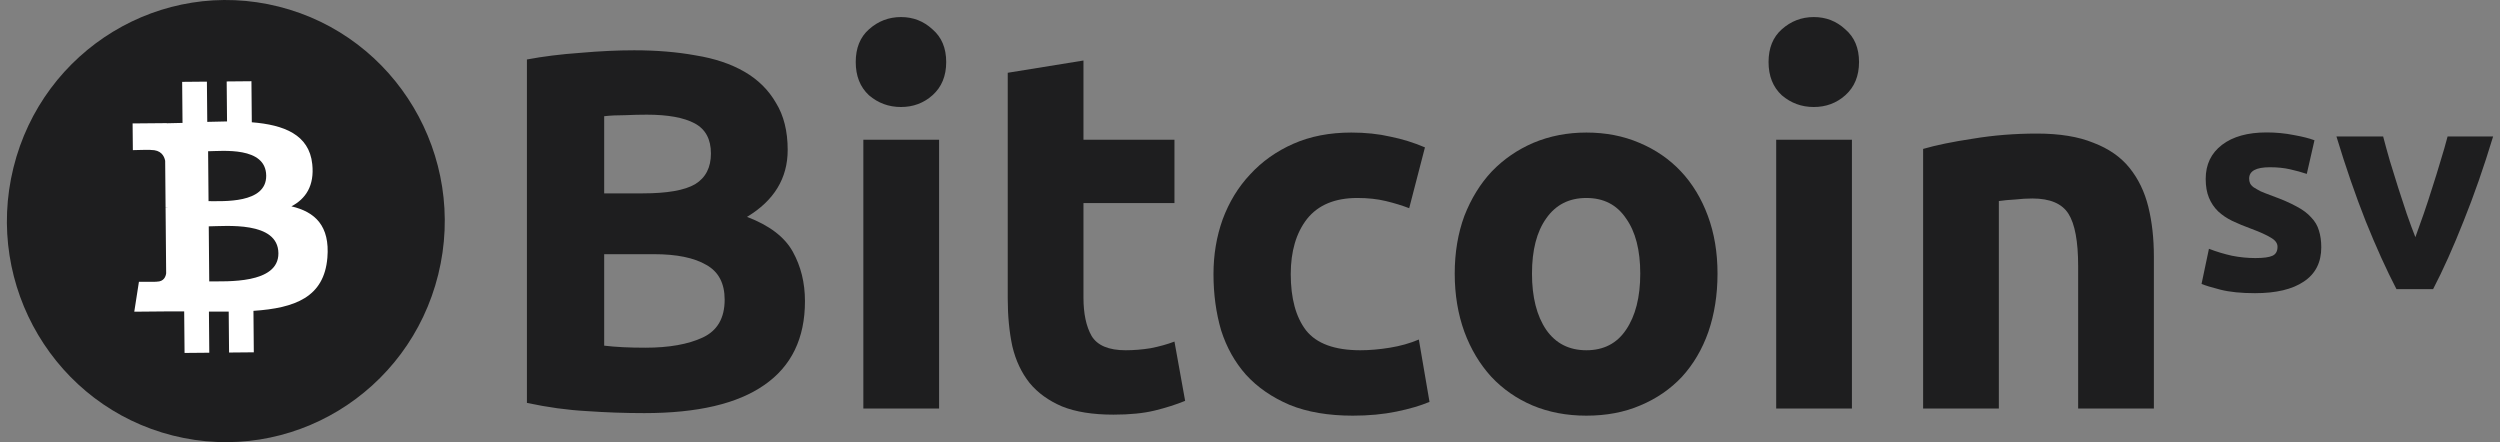
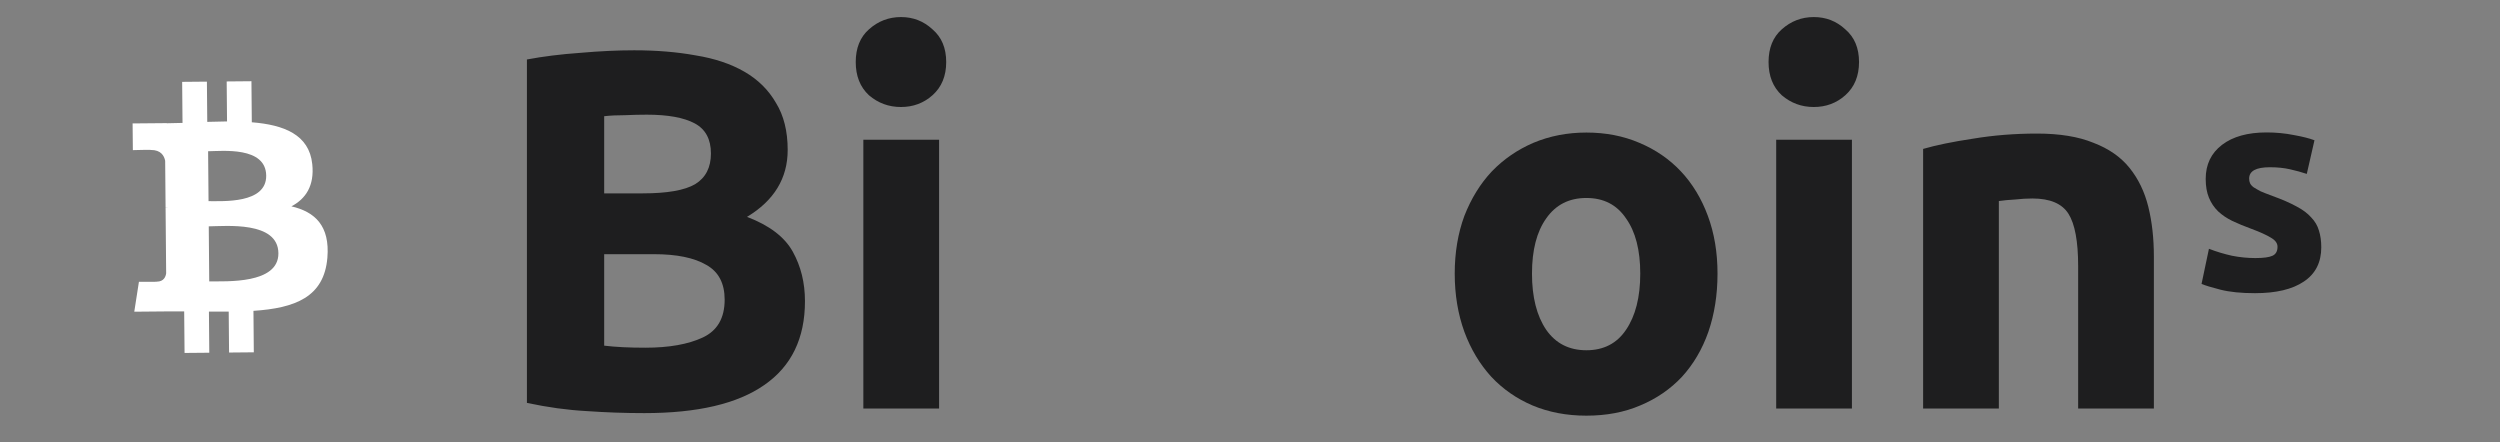
<svg xmlns="http://www.w3.org/2000/svg" width="147" height="26" viewBox="0 0 147 26" fill="none">
  <rect x="0" y="0" width="147" height="26" fill="#808080" stroke="none" />
-   <path d="M25.768 16.144C24.048 23.108 17.061 27.347 10.163 25.61C3.268 23.875 -0.93 16.821 0.791 9.858C2.511 2.893 9.497 -1.347 16.393 0.389C23.291 2.125 27.488 9.179 25.768 16.144Z" fill="#1E1E1F" />
  <path d="M18.361 9.649C18.18 7.91 16.687 7.339 14.806 7.19L14.785 4.776L13.329 4.789L13.35 7.14C12.967 7.144 12.576 7.155 12.187 7.166L12.166 4.8L10.711 4.813L10.732 7.227C10.417 7.236 10.107 7.245 9.806 7.248L9.805 7.24L7.797 7.258L7.812 8.828C7.812 8.828 8.886 8.797 8.869 8.818C9.458 8.812 9.653 9.156 9.712 9.454L9.736 12.205C9.777 12.205 9.83 12.206 9.89 12.214C9.842 12.214 9.79 12.214 9.736 12.215L9.77 16.069C9.746 16.257 9.639 16.557 9.227 16.561C9.246 16.578 8.169 16.57 8.169 16.57L7.895 18.328L9.79 18.311C10.142 18.308 10.489 18.311 10.83 18.31L10.852 20.753L12.306 20.74L12.285 18.323C12.684 18.328 13.071 18.328 13.448 18.324L13.469 20.729L14.924 20.716L14.903 18.278C17.35 18.114 19.057 17.475 19.25 15.153C19.405 13.283 18.527 12.457 17.135 12.133C17.975 11.691 18.496 10.922 18.361 9.649ZM16.37 14.89C16.387 16.715 13.29 16.535 12.303 16.545L12.275 13.309C13.262 13.301 16.354 12.986 16.37 14.89ZM15.653 10.33C15.667 11.991 13.084 11.821 12.262 11.828L12.237 8.893C13.058 8.886 15.638 8.598 15.653 10.33Z" fill="white" />
  <path d="M37.887 24.291C36.752 24.291 35.616 24.251 34.48 24.171C33.364 24.111 32.199 23.95 30.983 23.69V3.497C31.94 3.317 32.986 3.187 34.122 3.107C35.257 3.007 36.313 2.957 37.29 2.957C38.605 2.957 39.81 3.057 40.906 3.257C42.022 3.437 42.978 3.758 43.775 4.219C44.572 4.679 45.19 5.29 45.628 6.052C46.086 6.793 46.316 7.714 46.316 8.816C46.316 10.479 45.519 11.791 43.925 12.752C45.24 13.253 46.136 13.934 46.614 14.796C47.093 15.657 47.332 16.629 47.332 17.71C47.332 19.894 46.535 21.537 44.941 22.638C43.367 23.74 41.016 24.291 37.887 24.291ZM35.526 14.946V20.325C35.865 20.365 36.234 20.395 36.632 20.415C37.031 20.435 37.469 20.445 37.947 20.445C39.342 20.445 40.468 20.244 41.324 19.844C42.181 19.443 42.61 18.702 42.61 17.62C42.61 16.659 42.251 15.978 41.534 15.577C40.816 15.156 39.79 14.946 38.455 14.946H35.526ZM35.526 11.37H37.798C39.232 11.37 40.258 11.19 40.876 10.829C41.494 10.449 41.803 9.848 41.803 9.026C41.803 8.185 41.484 7.594 40.846 7.253C40.209 6.913 39.272 6.743 38.037 6.743C37.638 6.743 37.21 6.753 36.752 6.773C36.293 6.773 35.885 6.793 35.526 6.833V11.37Z" fill="#1E1E1F" />
  <path d="M55.218 24.02H50.765V8.215H55.218V24.02ZM55.637 3.648C55.637 4.469 55.368 5.12 54.83 5.601C54.312 6.062 53.694 6.292 52.977 6.292C52.259 6.292 51.632 6.062 51.094 5.601C50.576 5.12 50.317 4.469 50.317 3.648C50.317 2.826 50.576 2.185 51.094 1.725C51.632 1.244 52.259 1.003 52.977 1.003C53.694 1.003 54.312 1.244 54.83 1.725C55.368 2.185 55.637 2.826 55.637 3.648Z" fill="#1E1E1F" />
-   <path d="M59.255 4.279L63.708 3.558V8.215H69.058V11.941H63.708V17.5C63.708 18.442 63.867 19.193 64.186 19.754C64.525 20.314 65.192 20.595 66.189 20.595C66.667 20.595 67.155 20.555 67.653 20.475C68.171 20.375 68.639 20.244 69.058 20.084L69.686 23.57C69.148 23.79 68.55 23.98 67.892 24.141C67.235 24.301 66.428 24.381 65.472 24.381C64.256 24.381 63.25 24.221 62.453 23.9C61.656 23.56 61.018 23.099 60.54 22.518C60.062 21.917 59.723 21.196 59.524 20.355C59.345 19.513 59.255 18.582 59.255 17.56V4.279Z" fill="#1E1E1F" />
-   <path d="M71.353 16.118C71.353 14.976 71.533 13.904 71.891 12.903C72.27 11.881 72.808 10.999 73.505 10.258C74.203 9.497 75.049 8.896 76.046 8.455C77.042 8.015 78.178 7.794 79.453 7.794C80.29 7.794 81.057 7.874 81.754 8.035C82.452 8.175 83.129 8.385 83.787 8.666L82.86 12.242C82.442 12.081 81.983 11.941 81.485 11.821C80.987 11.701 80.429 11.641 79.811 11.641C78.496 11.641 77.51 12.051 76.853 12.873C76.215 13.694 75.896 14.776 75.896 16.118C75.896 17.54 76.195 18.642 76.793 19.423C77.411 20.204 78.477 20.595 79.991 20.595C80.529 20.595 81.107 20.545 81.724 20.445C82.342 20.345 82.91 20.184 83.428 19.964L84.055 23.63C83.537 23.85 82.89 24.041 82.113 24.201C81.336 24.361 80.479 24.441 79.543 24.441C78.108 24.441 76.873 24.231 75.837 23.81C74.8 23.369 73.944 22.779 73.266 22.037C72.609 21.296 72.121 20.425 71.802 19.423C71.503 18.401 71.353 17.3 71.353 16.118Z" fill="#1E1E1F" />
  <path d="M100.99 16.088C100.99 17.33 100.811 18.472 100.452 19.513C100.093 20.535 99.575 21.416 98.898 22.157C98.22 22.879 97.403 23.44 96.447 23.84C95.511 24.241 94.455 24.441 93.279 24.441C92.123 24.441 91.067 24.241 90.111 23.84C89.174 23.44 88.368 22.879 87.69 22.157C87.013 21.416 86.485 20.535 86.106 19.513C85.728 18.472 85.538 17.33 85.538 16.088C85.538 14.846 85.728 13.714 86.106 12.692C86.505 11.671 87.043 10.799 87.72 10.078C88.417 9.357 89.234 8.796 90.171 8.395C91.127 7.995 92.163 7.794 93.279 7.794C94.415 7.794 95.451 7.995 96.387 8.395C97.344 8.796 98.161 9.357 98.838 10.078C99.516 10.799 100.044 11.671 100.422 12.692C100.801 13.714 100.99 14.846 100.99 16.088ZM96.447 16.088C96.447 14.706 96.168 13.624 95.61 12.842C95.072 12.041 94.295 11.641 93.279 11.641C92.263 11.641 91.476 12.041 90.918 12.842C90.36 13.624 90.081 14.706 90.081 16.088C90.081 17.47 90.36 18.572 90.918 19.393C91.476 20.194 92.263 20.595 93.279 20.595C94.295 20.595 95.072 20.194 95.61 19.393C96.168 18.572 96.447 17.47 96.447 16.088Z" fill="#1E1E1F" />
  <path d="M108.893 24.02H104.44V8.215H108.893V24.02ZM109.311 3.648C109.311 4.469 109.042 5.12 108.504 5.601C107.986 6.062 107.369 6.292 106.651 6.292C105.934 6.292 105.306 6.062 104.768 5.601C104.25 5.12 103.991 4.469 103.991 3.648C103.991 2.826 104.25 2.185 104.768 1.725C105.306 1.244 105.934 1.003 106.651 1.003C107.369 1.003 107.986 1.244 108.504 1.725C109.042 2.185 109.311 2.826 109.311 3.648Z" fill="#1E1E1F" />
  <path d="M113.079 8.756C113.836 8.536 114.812 8.335 116.008 8.155C117.203 7.955 118.459 7.854 119.774 7.854C121.109 7.854 122.214 8.035 123.091 8.395C123.988 8.736 124.695 9.227 125.213 9.868C125.731 10.509 126.1 11.27 126.319 12.151C126.538 13.033 126.648 14.014 126.648 15.096V24.02H122.195V15.637C122.195 14.195 122.005 13.173 121.627 12.572C121.248 11.971 120.541 11.671 119.505 11.671C119.186 11.671 118.847 11.691 118.488 11.731C118.13 11.751 117.811 11.781 117.532 11.821V24.02H113.079V8.756Z" fill="#1E1E1F" />
  <path d="M132.615 15.174C133.09 15.174 133.426 15.129 133.623 15.038C133.82 14.947 133.918 14.771 133.918 14.509C133.918 14.304 133.791 14.128 133.536 13.98C133.281 13.821 132.893 13.645 132.371 13.451C131.966 13.303 131.595 13.15 131.259 12.991C130.934 12.831 130.656 12.643 130.425 12.427C130.193 12.2 130.013 11.933 129.886 11.626C129.758 11.318 129.695 10.949 129.695 10.517C129.695 9.675 130.013 9.009 130.65 8.52C131.288 8.031 132.163 7.787 133.275 7.787C133.831 7.787 134.364 7.838 134.874 7.94C135.384 8.031 135.79 8.134 136.091 8.247L135.639 10.226C135.338 10.124 135.007 10.033 134.648 9.953C134.301 9.874 133.907 9.834 133.466 9.834C132.655 9.834 132.25 10.056 132.25 10.499C132.25 10.602 132.267 10.693 132.302 10.772C132.336 10.852 132.406 10.932 132.51 11.011C132.615 11.079 132.754 11.159 132.927 11.25C133.113 11.33 133.345 11.421 133.623 11.523C134.19 11.728 134.66 11.933 135.031 12.137C135.401 12.331 135.691 12.547 135.9 12.786C136.12 13.013 136.27 13.269 136.352 13.553C136.444 13.838 136.491 14.168 136.491 14.543C136.491 15.43 136.149 16.101 135.465 16.556C134.793 17.011 133.837 17.239 132.597 17.239C131.786 17.239 131.108 17.171 130.564 17.034C130.031 16.898 129.66 16.784 129.451 16.693L129.886 14.628C130.326 14.799 130.778 14.935 131.241 15.038C131.705 15.129 132.163 15.174 132.615 15.174Z" fill="#1E1E1F" />
-   <path d="M140.912 17C140.321 15.863 139.718 14.532 139.104 13.008C138.501 11.483 137.928 9.823 137.383 8.025H140.129C140.245 8.469 140.378 8.953 140.529 9.476C140.691 9.988 140.854 10.511 141.016 11.045C141.19 11.569 141.358 12.081 141.52 12.581C141.694 13.082 141.862 13.536 142.024 13.946C142.175 13.536 142.337 13.082 142.511 12.581C142.684 12.081 142.852 11.569 143.015 11.045C143.188 10.511 143.351 9.988 143.501 9.476C143.664 8.953 143.803 8.469 143.918 8.025H146.595C146.051 9.823 145.471 11.483 144.857 13.008C144.255 14.532 143.658 15.863 143.067 17H140.912Z" fill="#1E1E1F" />
</svg>